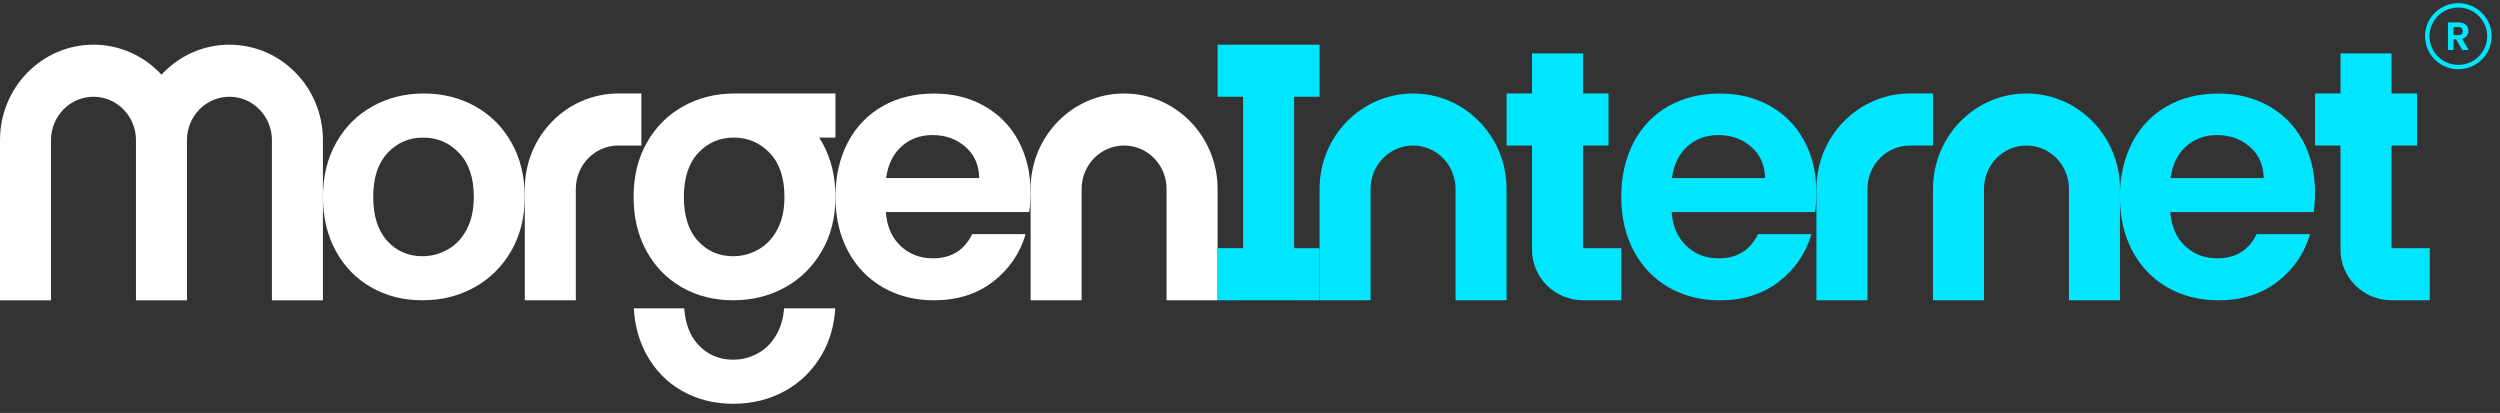
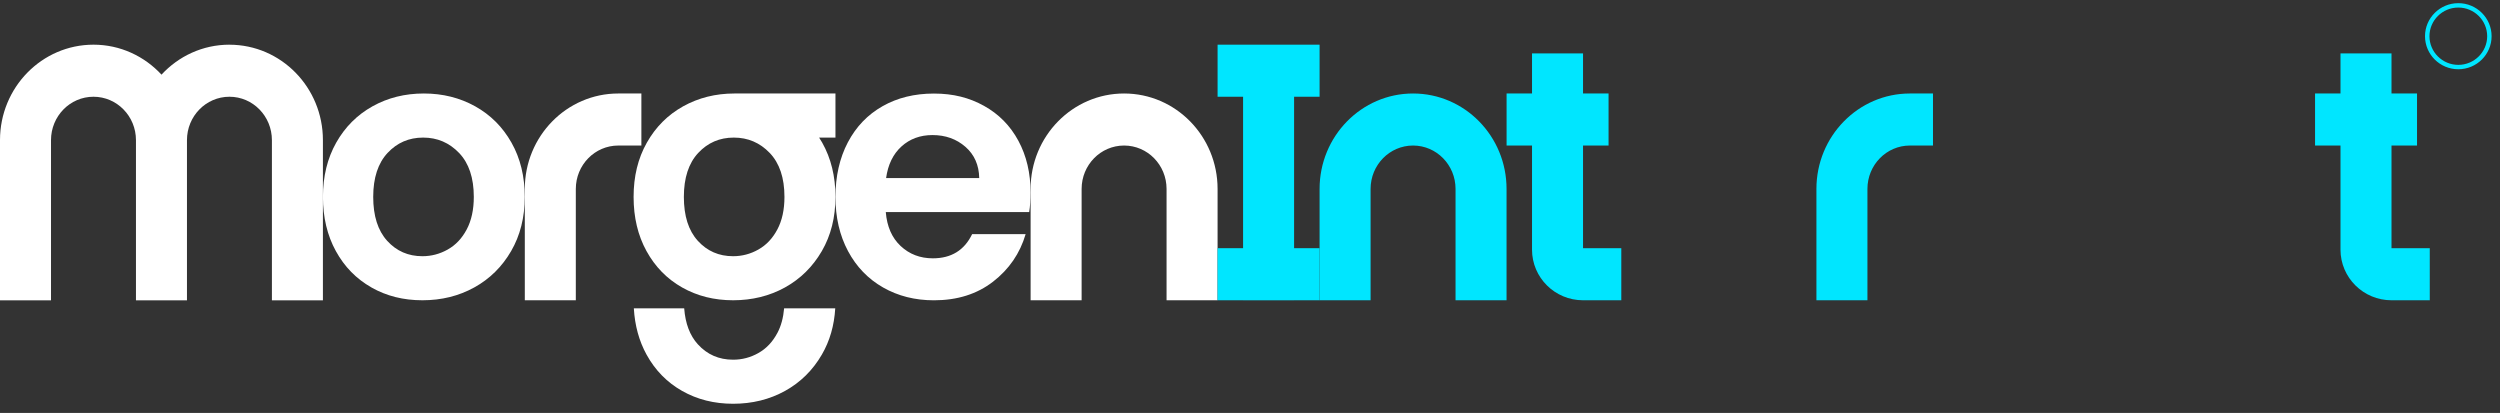
<svg xmlns="http://www.w3.org/2000/svg" width="224" height="37" viewBox="0 0 224 37" fill="none">
  <rect x="0" y="0" width="224" height="37" fill="#333333" stroke="none" />
  <g clip-path="url(#clip0_3145_736)">
    <path d="M40.12 22.354C40.83 21.955 41.395 21.356 41.818 20.556C42.242 19.756 42.453 18.785 42.453 17.642C42.453 15.935 42.012 14.623 41.134 13.705C40.256 12.787 39.184 12.328 37.913 12.328C36.642 12.328 35.581 12.787 34.725 13.705C33.869 14.623 33.44 15.935 33.44 17.642C33.44 19.349 33.858 20.66 34.692 21.579C35.528 22.497 36.578 22.956 37.849 22.956C38.653 22.956 39.409 22.755 40.118 22.357L40.12 22.354ZM33.282 25.755C31.927 24.988 30.864 23.904 30.094 22.5C29.321 21.095 28.936 19.476 28.936 17.642C28.936 15.808 29.332 14.186 30.124 12.781C30.919 11.376 32.002 10.293 33.376 9.526C34.75 8.759 36.284 8.377 37.977 8.377C39.669 8.377 41.201 8.762 42.577 9.526C43.951 10.293 45.037 11.376 45.829 12.781C46.624 14.186 47.017 15.805 47.017 17.642C47.017 19.478 46.61 21.098 45.796 22.5C44.982 23.904 43.882 24.988 42.494 25.755C41.109 26.522 39.558 26.904 37.846 26.904C36.135 26.904 34.631 26.522 33.276 25.755H33.282Z" fill="white" />
    <path d="M87.739 15.957C87.717 14.791 87.305 13.856 86.501 13.155C85.698 12.454 84.715 12.102 83.549 12.102C82.449 12.102 81.524 12.443 80.773 13.122C80.023 13.801 79.563 14.747 79.394 15.957H87.737H87.739ZM92.215 19H79.366C79.471 20.295 79.915 21.309 80.698 22.043C81.482 22.777 82.444 23.146 83.585 23.146C85.235 23.146 86.407 22.423 87.105 20.977H91.897C91.39 22.706 90.415 24.124 88.977 25.238C87.54 26.351 85.773 26.907 83.679 26.907C81.986 26.907 80.469 26.524 79.125 25.758C77.782 24.99 76.735 23.907 75.984 22.502C75.234 21.098 74.857 19.478 74.857 17.645C74.857 15.811 75.228 14.159 75.968 12.754C76.707 11.349 77.743 10.271 79.078 9.515C80.41 8.759 81.942 8.383 83.679 8.383C85.415 8.383 86.847 8.751 88.169 9.485C89.49 10.219 90.517 11.261 91.246 12.611C91.974 13.961 92.34 15.508 92.34 17.26C92.34 17.906 92.296 18.491 92.213 19.008L92.215 19Z" fill="white" />
-     <path d="M158.151 15.957C158.129 14.791 157.716 13.856 156.913 13.155C156.109 12.454 155.126 12.102 153.96 12.102C152.86 12.102 151.935 12.443 151.185 13.122C150.434 13.801 149.974 14.747 149.805 15.957H158.148H158.151ZM162.624 19H149.775C149.88 20.295 150.323 21.309 151.107 22.043C151.891 22.777 152.852 23.146 153.993 23.146C155.644 23.146 156.816 22.423 157.514 20.977H162.306C161.799 22.706 160.824 24.124 159.386 25.238C157.949 26.351 156.181 26.907 154.087 26.907C152.395 26.907 150.877 26.524 149.534 25.758C148.191 24.99 147.144 23.907 146.393 22.502C145.642 21.098 145.266 19.478 145.266 17.645C145.266 15.811 145.637 14.159 146.376 12.754C147.116 11.349 148.152 10.271 149.487 9.515C150.819 8.759 152.351 8.383 154.087 8.383C155.824 8.383 157.256 8.751 158.577 9.485C159.899 10.219 160.926 11.261 161.655 12.611C162.383 13.961 162.749 15.508 162.749 17.26C162.749 17.906 162.704 18.491 162.621 19.008L162.624 19Z" fill="#00E6FF" />
-     <path d="M202.828 15.957C202.806 14.791 202.393 13.856 201.59 13.155C200.787 12.454 199.803 12.102 198.637 12.102C197.538 12.102 196.613 12.443 195.862 13.122C195.111 13.801 194.652 14.747 194.483 15.957H202.825H202.828ZM207.301 19H194.452C194.557 20.295 195.001 21.309 195.784 22.043C196.568 22.777 197.529 23.146 198.671 23.146C200.321 23.146 201.493 22.423 202.191 20.977H206.983C206.476 22.706 205.501 24.124 204.063 25.238C202.626 26.351 200.859 26.907 198.765 26.907C197.072 26.907 195.555 26.524 194.211 25.758C192.868 24.99 191.821 23.907 191.07 22.502C190.32 21.098 189.943 19.478 189.943 17.645C189.943 15.811 190.314 14.159 191.054 12.754C191.793 11.349 192.829 10.271 194.164 9.515C195.496 8.759 197.028 8.383 198.765 8.383C200.501 8.383 201.933 8.751 203.255 9.485C204.576 10.219 205.603 11.261 206.332 12.611C207.06 13.961 207.426 15.508 207.426 17.26C207.426 17.906 207.382 18.491 207.299 19.008L207.301 19Z" fill="#00E6FF" />
    <path d="M100.719 8.377C96.093 8.377 92.343 12.207 92.343 16.927V26.904H96.913V16.927C96.913 14.78 98.616 13.04 100.719 13.04C102.821 13.04 104.524 14.78 104.524 16.927V26.904H109.095V16.927C109.095 12.204 105.344 8.377 100.719 8.377Z" fill="white" />
    <path d="M126.611 8.377C121.985 8.377 118.235 12.207 118.235 16.927V26.904H122.805V16.927C122.805 14.78 124.508 13.04 126.611 13.04C128.713 13.04 130.417 14.78 130.417 16.927V26.904H134.987V16.927C134.987 12.204 131.236 8.377 126.611 8.377Z" fill="#00E6FF" />
-     <path d="M181.572 8.377C176.947 8.377 173.196 12.207 173.196 16.927V26.904H177.766V16.927C177.766 14.78 179.47 13.04 181.572 13.04C183.674 13.04 185.378 14.78 185.378 16.927V26.904H189.948V16.927C189.948 12.204 186.198 8.377 181.572 8.377Z" fill="#00E6FF" />
    <path d="M20.56 4.003C18.159 4.003 15.996 5.037 14.47 6.689C12.943 5.037 10.777 4.003 8.379 4.003C3.75 4.003 0 7.833 0 12.556V26.907H4.57V12.556C4.57 10.409 6.274 8.668 8.376 8.668C10.478 8.668 12.182 10.409 12.182 12.556V26.907H16.752V12.556C16.752 10.409 18.455 8.668 20.558 8.668C22.66 8.668 24.363 10.409 24.363 12.556V26.907H28.933V12.556C28.933 7.833 25.186 4.006 20.558 4.006L20.56 4.003Z" fill="white" />
    <path d="M69.653 29.832C69.229 30.632 68.664 31.231 67.955 31.63C67.246 32.031 66.49 32.229 65.686 32.229C64.418 32.229 63.365 31.77 62.529 30.852C61.814 30.066 61.407 28.991 61.304 27.627H56.792C56.881 29.172 57.261 30.555 57.931 31.773C58.704 33.178 59.764 34.261 61.119 35.028C62.473 35.795 63.994 36.177 65.689 36.177C67.384 36.177 68.952 35.795 70.337 35.028C71.722 34.261 72.821 33.178 73.638 31.773C74.348 30.552 74.746 29.172 74.838 27.627H70.257C70.184 28.465 69.988 29.205 69.656 29.829L69.653 29.832Z" fill="white" />
    <path d="M69.65 20.559C69.226 21.359 68.661 21.958 67.952 22.357C67.243 22.758 66.487 22.956 65.683 22.956C64.415 22.956 63.362 22.497 62.526 21.579C61.689 20.66 61.274 19.349 61.274 17.642C61.274 15.935 61.703 14.623 62.559 13.705C63.415 12.787 64.478 12.328 65.747 12.328C67.016 12.328 68.09 12.787 68.968 13.705C69.846 14.623 70.287 15.935 70.287 17.642C70.287 18.788 70.076 19.759 69.652 20.556L69.65 20.559ZM74.854 8.377H65.811C64.118 8.377 62.587 8.762 61.21 9.526C59.836 10.293 58.75 11.376 57.958 12.781C57.163 14.186 56.77 15.805 56.77 17.642C56.77 19.478 57.155 21.098 57.928 22.5C58.701 23.904 59.761 24.988 61.116 25.755C62.47 26.522 63.991 26.904 65.686 26.904C67.381 26.904 68.949 26.522 70.334 25.755C71.719 24.988 72.818 23.904 73.635 22.5C74.45 21.095 74.857 19.476 74.857 17.642C74.857 15.808 74.461 14.186 73.669 12.781C73.58 12.624 73.489 12.476 73.392 12.328H74.857V8.377H74.854Z" fill="white" />
    <path d="M55.399 8.377C50.773 8.377 47.023 12.207 47.023 16.927V26.904H51.593V16.927C51.593 14.78 53.297 13.04 55.399 13.04H57.468V8.374H55.399V8.377Z" fill="white" />
    <path d="M171.127 8.377C166.502 8.377 162.751 12.207 162.751 16.927V26.904H167.322V16.927C167.322 14.78 169.025 13.04 171.127 13.04H173.196V8.374H171.127V8.377Z" fill="#00E6FF" />
    <path d="M118.235 8.668V4.003H115.95H111.38H109.095V8.668H111.38V22.238H109.095V26.904H111.38V26.907H115.95V26.904H118.235V22.238H115.95V8.668H118.235Z" fill="#00E6FF" />
    <path d="M144.125 22.238H141.84V13.339C141.84 13.339 141.84 13.315 141.84 13.301V13.04H144.127V8.374H141.84V4.787H137.269V8.374H134.99V13.04H137.269V18.351C137.269 18.351 137.269 18.376 137.269 18.39V22.368C137.269 24.872 139.316 26.904 141.84 26.904H144.125H145.269V22.238H144.125Z" fill="#00E6FF" />
    <path d="M216.564 22.238H214.278V13.339C214.278 13.339 214.278 13.315 214.278 13.301V13.04H216.566V8.374H214.278V4.787H209.708V8.374H207.429V13.04H209.708V18.351C209.708 18.351 209.708 18.376 209.708 18.39V22.368C209.708 24.872 211.755 26.904 214.278 26.904H216.564H217.707V22.238H216.564Z" fill="#00E6FF" />
-     <path d="M220.618 4.481L220.07 3.519H219.835V4.481H219.336V2.007H220.272C220.466 2.007 220.629 2.04 220.765 2.109C220.901 2.178 221.003 2.268 221.07 2.381C221.139 2.497 221.172 2.623 221.172 2.766C221.172 2.928 221.125 3.077 221.028 3.206C220.931 3.335 220.793 3.428 220.605 3.478L221.2 4.481H220.621H220.618ZM219.832 3.145H220.25C220.386 3.145 220.485 3.112 220.555 3.049C220.621 2.983 220.654 2.895 220.654 2.777C220.654 2.659 220.621 2.576 220.555 2.513C220.488 2.45 220.386 2.42 220.25 2.42H219.832V3.145Z" fill="#00E6FF" />
    <path d="M220.264 6.205C218.619 6.205 217.281 4.877 217.281 3.244C217.281 1.611 218.619 0.283 220.264 0.283C221.909 0.283 223.247 1.611 223.247 3.244C223.247 4.877 221.909 6.205 220.264 6.205ZM220.264 0.677C218.837 0.677 217.68 1.828 217.68 3.244C217.68 4.66 218.84 5.812 220.264 5.812C221.688 5.812 222.851 4.66 222.851 3.244C222.851 1.828 221.69 0.677 220.264 0.677Z" fill="#00E6FF" />
  </g>
  <defs>
    <clipPath id="clip0_3145_736">
      <rect width="223.247" height="35.899" fill="white" transform="translate(0 0.283)" />
    </clipPath>
  </defs>
</svg>